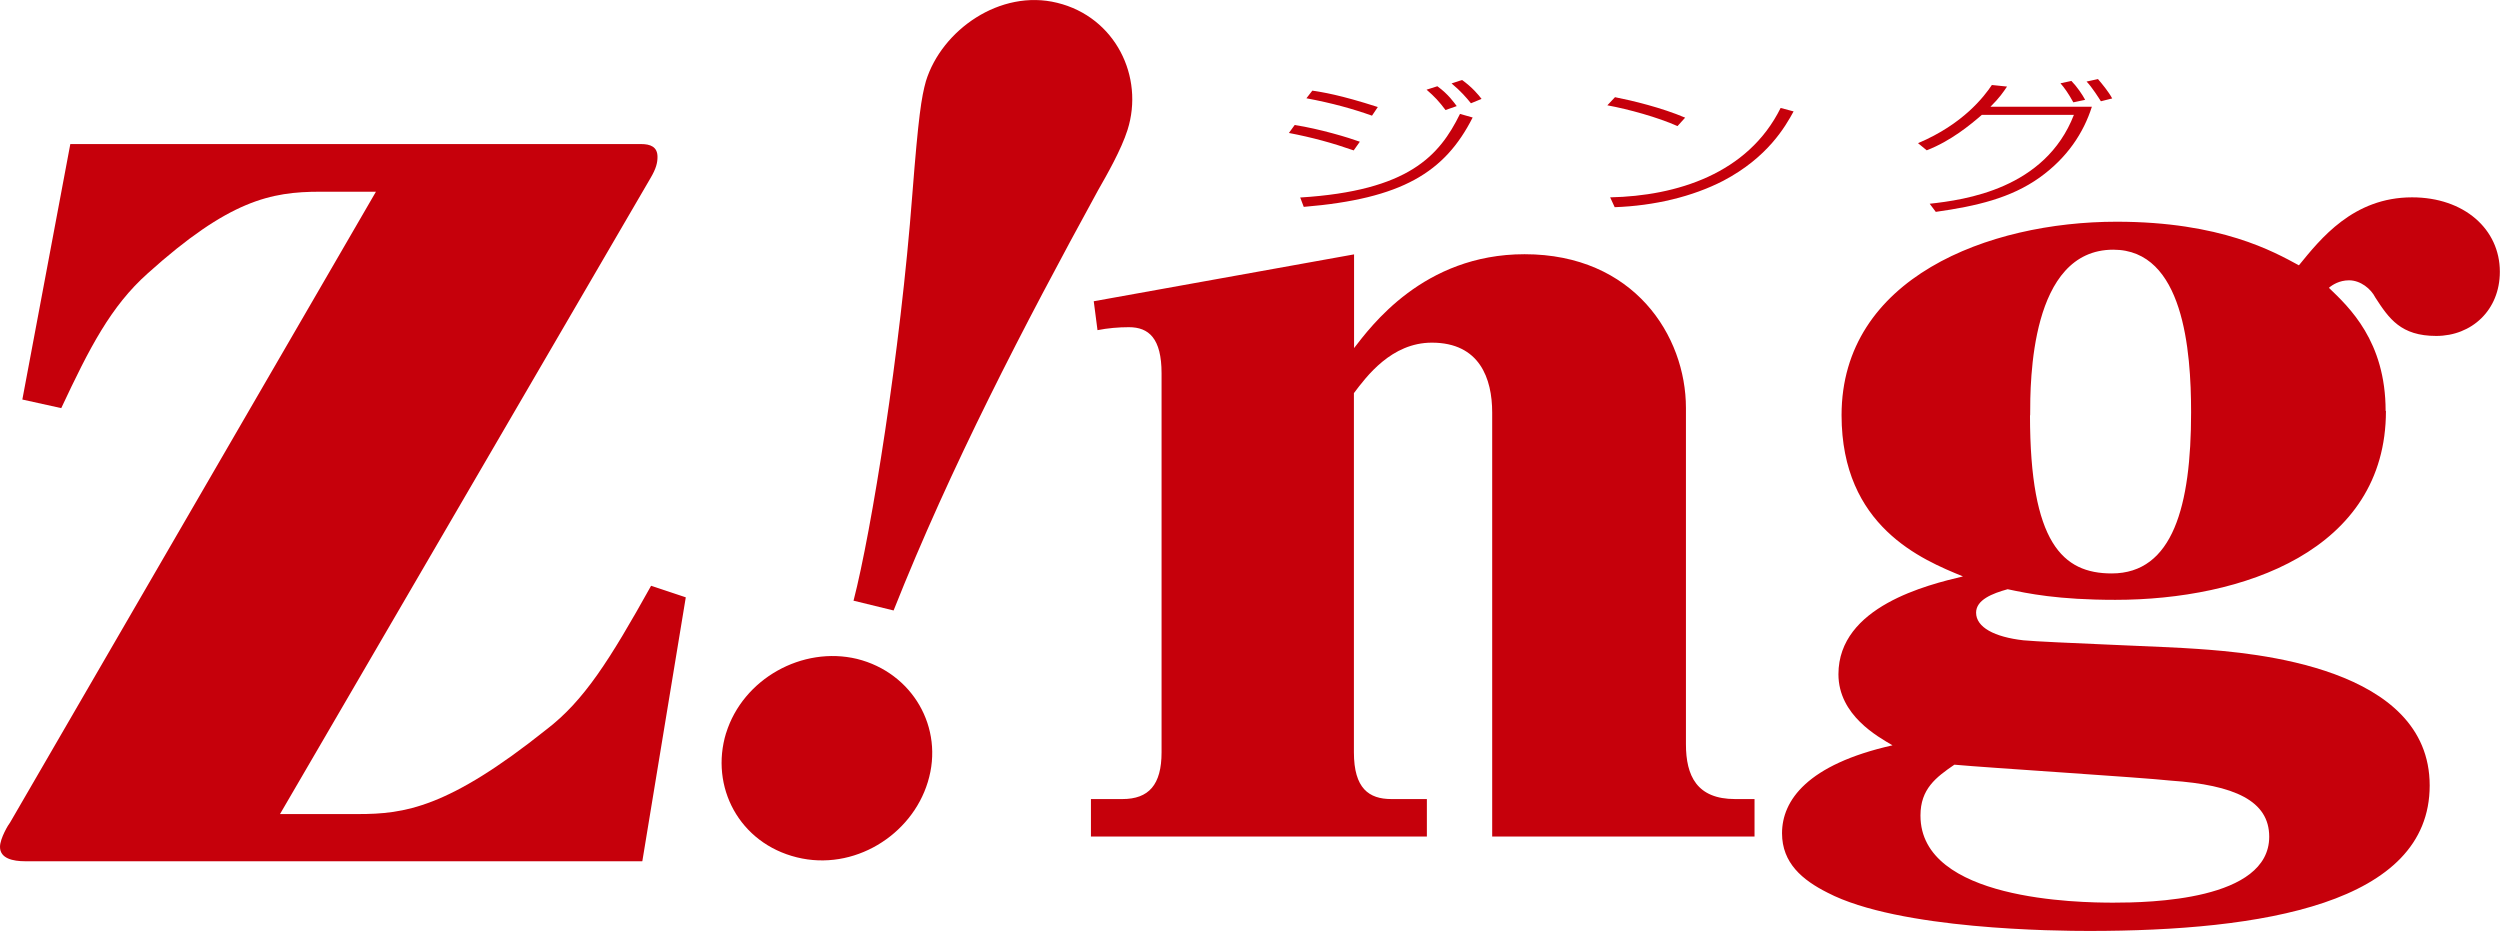
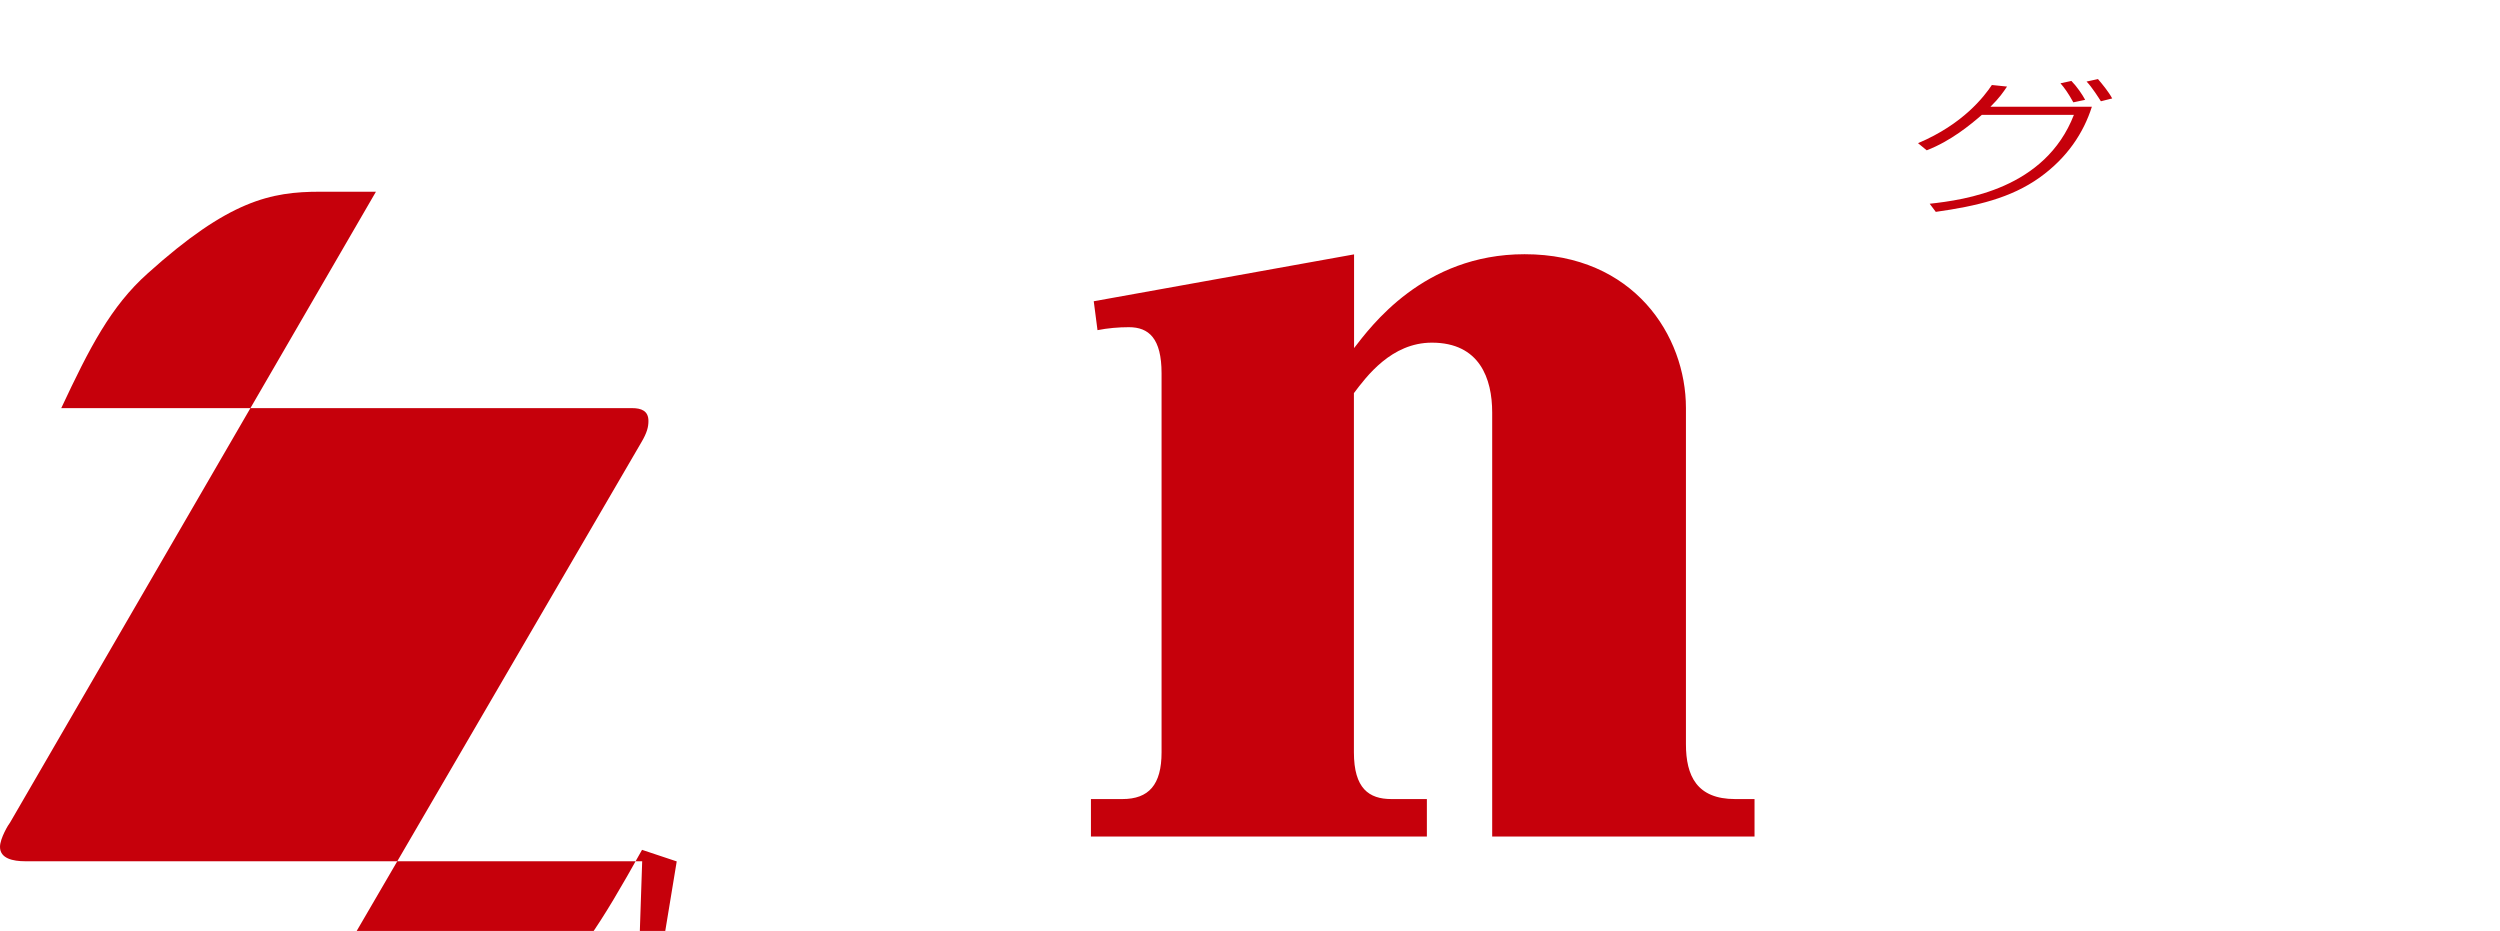
<svg xmlns="http://www.w3.org/2000/svg" id="uuid-89cb52a8-f2bc-4dff-a253-3faf7311eb4e" data-name="レイヤー 2" viewBox="0 0 160 59.58">
  <g id="uuid-0a5c5030-3edd-49fd-b6cd-b4ff11532988" data-name="txt">
    <g>
      <g>
-         <path d="m41.1,55.12H1.61c-.77,0-1.61-.17-1.61-.92,0-.55.56-1.47.64-1.55L24.06,12.27h-3.57c-3.16,0-5.84.55-11.03,5.22-2.37,2.11-3.73,4.77-5.54,8.63l-2.49-.55,3.07-16.35h36.53c.59,0,1.05.17,1.05.82,0,.37-.08.74-.46,1.38l-23.7,40.68h4.99c2.97,0,5.76-.38,12.07-5.42,2.39-1.83,4.02-4.4,6.69-9.19l2.22.74-2.78,16.88Z" fill="#c6000b" stroke-width="0" />
-         <path d="m54.63,38.43c1.14-4.42,2.99-15.87,3.76-26,.39-4.99.58-6.21.87-7.24,1.01-3.27,4.76-5.91,8.4-5.01,3.73.91,5.58,4.74,4.5,8.14-.4,1.26-1.32,2.87-1.88,3.85-4.81,8.79-9.43,17.68-13.09,26.9l-2.58-.63Zm-8.16,8.49c1.08-3.48,4.88-5.59,8.38-4.75,3.54.88,5.6,4.4,4.53,7.88-1.04,3.42-4.75,5.72-8.38,4.82-3.69-.91-5.58-4.52-4.53-7.96Z" fill="#c6000b" stroke-width="0" />
+         <path d="m41.1,55.12H1.61c-.77,0-1.61-.17-1.61-.92,0-.55.56-1.47.64-1.55L24.06,12.27h-3.57c-3.16,0-5.84.55-11.03,5.22-2.37,2.11-3.73,4.77-5.54,8.63h36.53c.59,0,1.05.17,1.05.82,0,.37-.08.74-.46,1.38l-23.7,40.68h4.99c2.97,0,5.76-.38,12.07-5.42,2.39-1.83,4.02-4.4,6.69-9.19l2.22.74-2.78,16.88Z" fill="#c6000b" stroke-width="0" />
        <path d="m86.65,22.29c1.06-1.36,4.43-6.02,10.92-6.02,7.01,0,10.33,5.23,10.33,9.84v21.52c0,2.03.7,3.51,3.15,3.51h1.24v2.4h-16.79v-27.14c0-2.17-.8-4.47-3.86-4.47-2.59,0-4.19,2.17-4.99,3.23v22.99c0,2.31.96,2.99,2.4,2.99h2.27v2.4h-21.5v-2.4h2.01c1.69,0,2.51-.91,2.51-2.99v-24.26c0-2.24-.82-2.95-2.09-2.95-.66,0-1.36.06-2.01.19l-.24-1.85,16.66-3v6.02Z" fill="#c6000b" stroke-width="0" />
-         <path d="m152.7,26.3c0,8.96-9.2,12.09-17.32,12.09-3.69,0-5.61-.41-6.89-.68-.98.27-2.02.68-2.02,1.5,0,.94,1.18,1.56,3.03,1.77,1.61.15,9.35.41,11.13.55,3.6.25,14.87,1.15,14.87,8.74s-10.78,9.31-21.8,9.31c-2.01,0-12.18-.07-16.74-2.45-1.61-.81-2.91-1.9-2.91-3.8,0-2.1,1.61-4.4,7.07-5.63-.93-.55-3.46-1.92-3.46-4.55,0-4.34,5.71-5.72,7.97-6.26-2.62-1.07-7.77-3.19-7.77-10.32,0-8.78,9.39-12.38,17.6-12.38,6.69,0,10.06,1.92,11.67,2.79,1.38-1.69,3.47-4.35,7.24-4.35,3.34,0,5.62,2.04,5.62,4.76,0,2.47-1.81,4.11-4.07,4.11s-3.02-1.1-3.9-2.46c-.28-.56-.95-1.1-1.68-1.1-.62,0-1.07.29-1.29.48,1.29,1.24,3.63,3.41,3.63,7.88Zm-22.78.28c0,8.17,2.09,10.12,5.23,10.12,3.92,0,5.08-4.33,5.08-10.31,0-3.95-.48-10.41-4.98-10.41-5.32,0-5.32,8.43-5.32,10.6Zm-7.01,25.62c0,5.43,10.13,5.57,12.34,5.57,2.32,0,9.98-.14,9.98-4.22,0-2.3-2.22-3.31-6.3-3.59-1.93-.21-11.67-.82-13.85-1.02-1.18.81-2.17,1.55-2.17,3.25Z" fill="#c6000b" stroke-width="0" />
      </g>
      <g>
-         <path d="m86.65,9.63c-1.37-.48-2.69-.84-4.16-1.12l.37-.51c1.61.25,3.46.81,4.17,1.07l-.39.55Zm-3.43,3.01c6.94-.43,8.9-2.67,10.22-5.35l.81.23c-1.78,3.51-4.52,5.2-10.81,5.72l-.23-.61Zm4.58-5.24c-1.21-.43-2.53-.8-4.19-1.11l.38-.49c.64.1,1.74.26,4.19,1.05l-.37.55Zm4.72-.35c-.43-.57-.7-.86-1.22-1.31l.69-.22c.71.51,1.08,1.06,1.24,1.27l-.71.25Zm1.62-.44c-.28-.35-.66-.79-1.24-1.27l.67-.22c.64.45,1.07.97,1.25,1.21l-.68.28Z" fill="#c6000b" stroke-width="0" />
-         <path d="m107.36,8.07c-1.25-.56-3.13-1.08-4.49-1.33l.49-.52c1.08.21,2.99.67,4.49,1.31l-.49.54Zm-4.3,4.56c4.23-.09,8.81-1.5,10.9-5.72l.83.22c-.53.97-1.65,2.94-4.5,4.44-1.98,1.02-4.41,1.6-6.95,1.69l-.29-.63Z" fill="#c6000b" stroke-width="0" />
        <path d="m122.76,9.16c2.89-1.22,4.23-2.99,4.72-3.72l.97.1c-.23.34-.48.72-1.06,1.29h6.49c-.53,1.67-1.58,3.27-3.34,4.53-1.85,1.32-4.04,1.83-6.65,2.2l-.39-.52c2.26-.25,7.39-.95,9.23-5.69h-5.89c-.73.63-1.98,1.67-3.53,2.27l-.56-.46Zm9.94-2.6c-.34-.61-.57-.93-.83-1.23l.7-.15c.37.38.71.89.88,1.21l-.76.16Zm1.75-.09c-.09-.14-.57-.91-.91-1.25l.73-.16c.24.28.69.82.91,1.24l-.72.18Z" fill="#c6000b" stroke-width="0" />
      </g>
    </g>
  </g>
</svg>